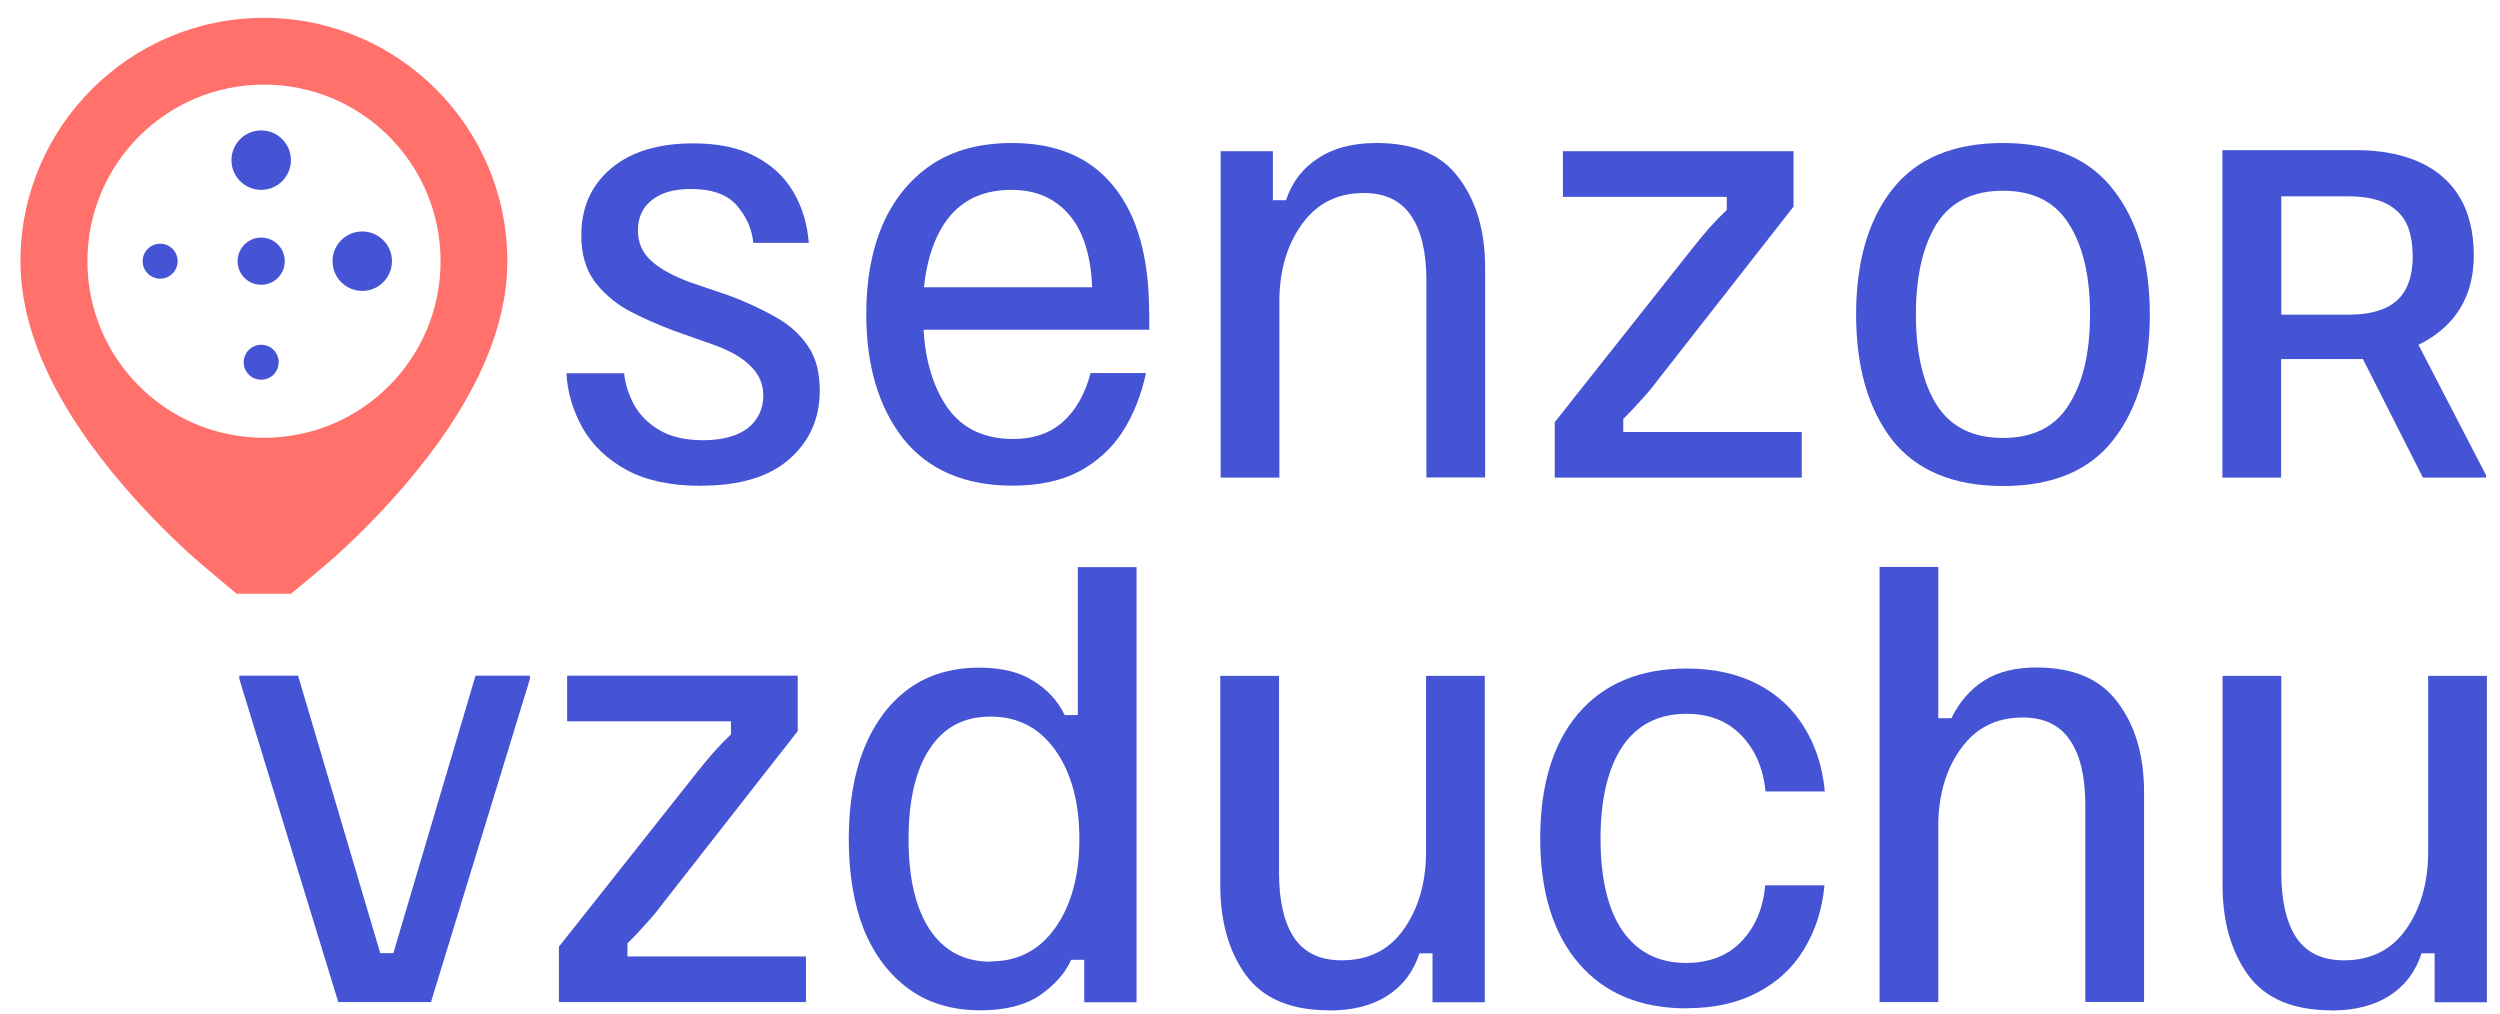
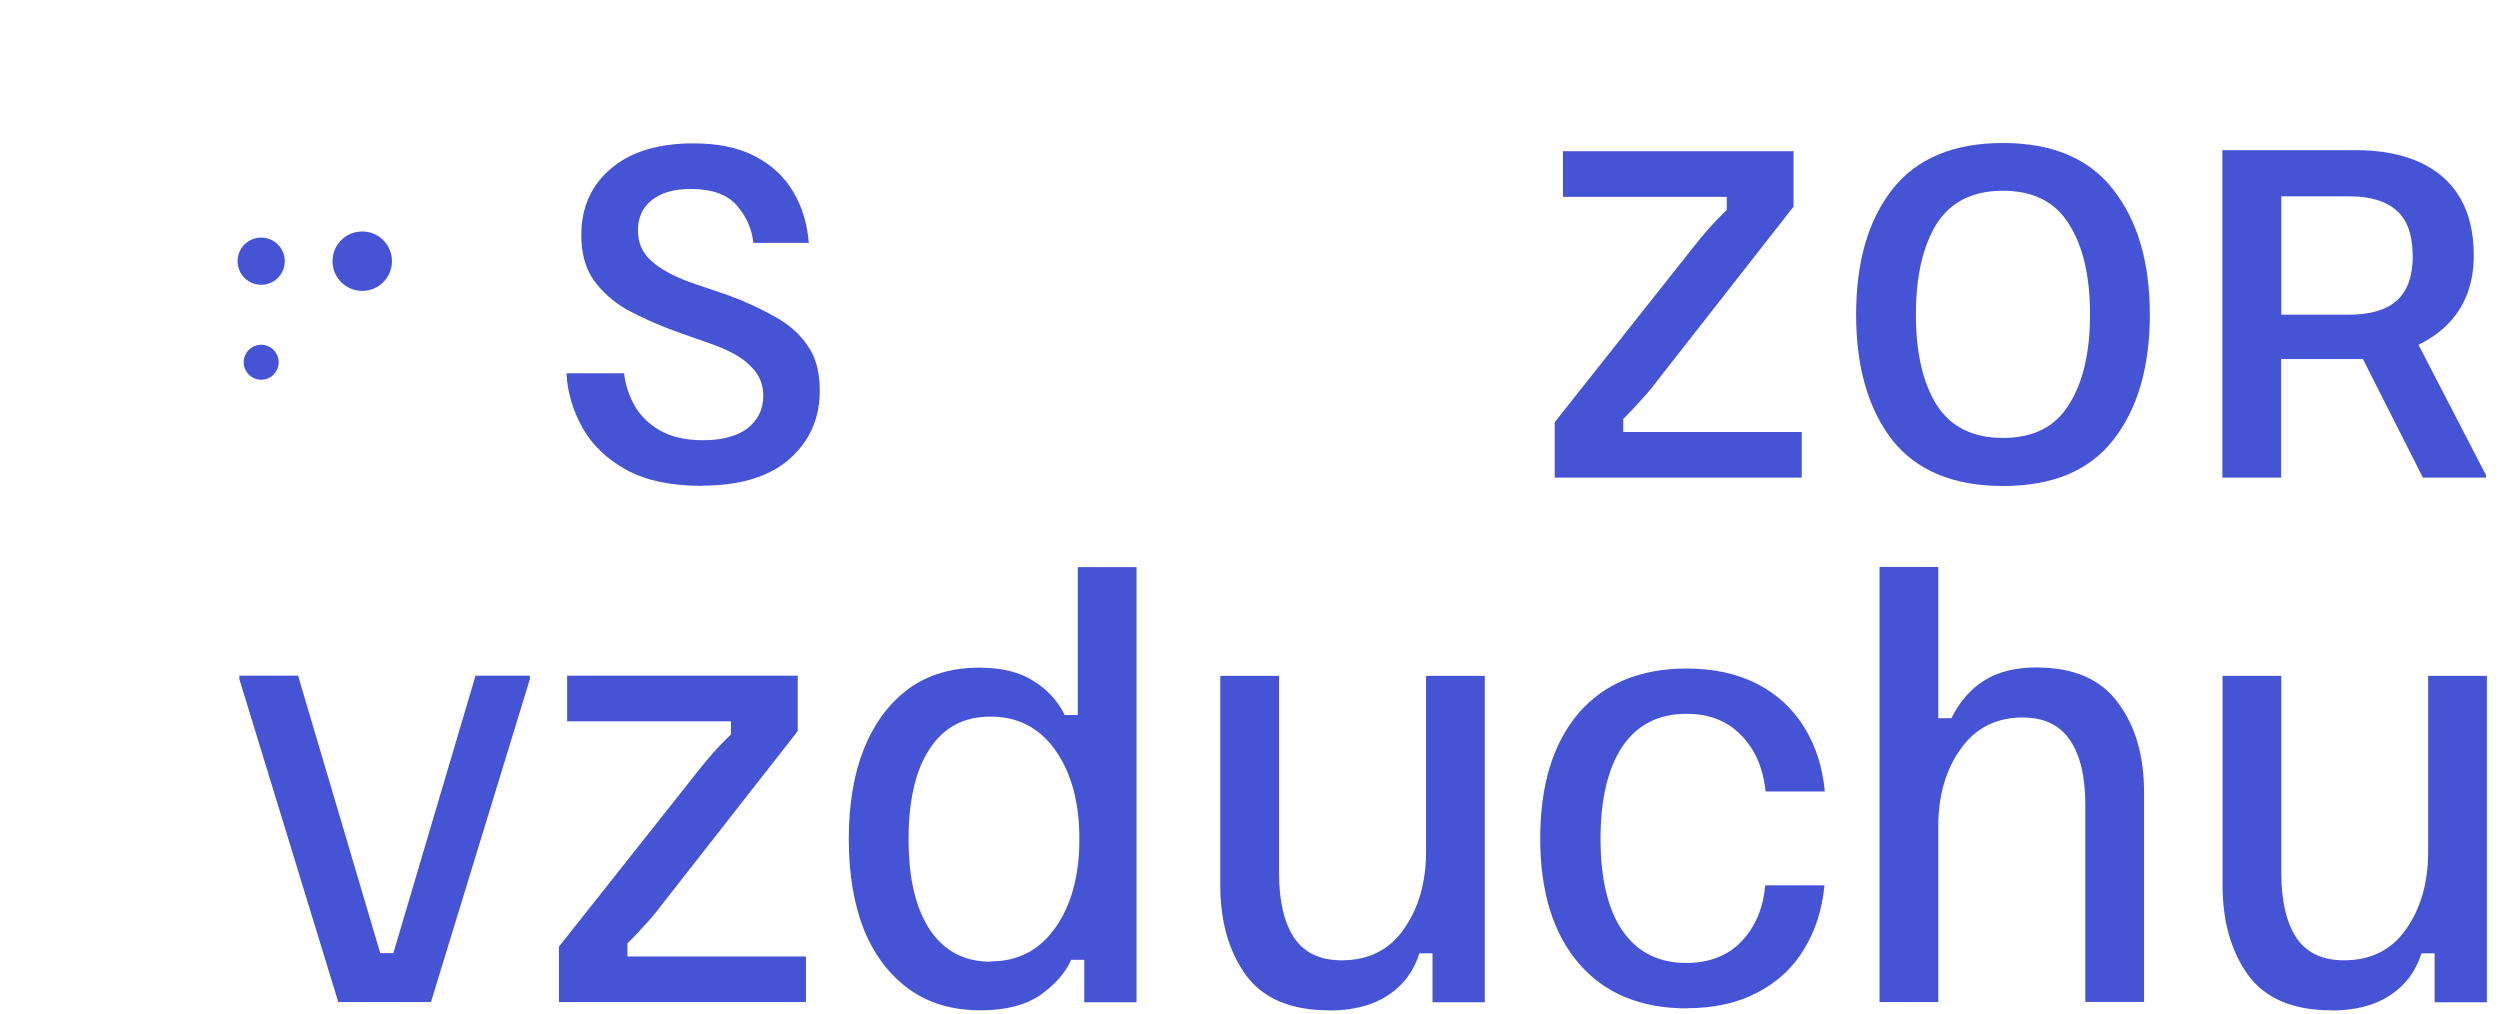
<svg xmlns="http://www.w3.org/2000/svg" id="Layer_1" viewBox="0 0 143 58">
  <defs>
    <style>.cls-1{fill:#ff716a;}.cls-2{fill:#4553d5;}</style>
  </defs>
-   <path class="cls-1" d="M15.1,1.02C7.42,1.02,1.17,7.26,1.17,14.94c0,3.97,1.98,8.29,5.88,12.83,1.13,1.32,2.38,2.61,3.73,3.85,.51,.47,2.06,1.76,2.24,1.91l.52,.43h3.11l.52-.43c.18-.15,1.73-1.44,2.24-1.91,1.35-1.24,2.6-2.53,3.73-3.85,3.9-4.55,5.88-8.86,5.88-12.83,0-7.68-6.25-13.92-13.92-13.92Zm0,24.02c-5.58,0-10.1-4.52-10.1-10.1S9.52,4.84,15.1,4.84s10.1,4.52,10.1,10.1-4.52,10.1-10.1,10.1Z" />
-   <circle class="cls-2" cx="14.94" cy="9.16" r="1.7" />
  <circle class="cls-2" cx="14.94" cy="14.94" r="1.35" />
  <circle class="cls-2" cx="20.72" cy="14.94" r="1.7" />
-   <circle class="cls-2" cx="9.16" cy="14.94" r="1" />
  <circle class="cls-2" cx="14.94" cy="20.72" r="1" />
  <path class="cls-2" d="M40.11,27.79c-1.72,0-3.14-.3-4.26-.9-1.12-.62-1.96-1.42-2.52-2.4-.56-1-.87-2.04-.93-3.14h3.3c.06,.62,.26,1.23,.59,1.84,.33,.58,.82,1.06,1.46,1.43,.64,.37,1.46,.56,2.46,.56,1.1,0,1.95-.23,2.55-.68,.6-.48,.9-1.1,.9-1.87,0-.66-.24-1.22-.72-1.68-.46-.48-1.17-.89-2.15-1.24l-2.21-.78c-1-.37-1.9-.78-2.71-1.21-.79-.46-1.42-1.02-1.9-1.68-.48-.68-.72-1.55-.72-2.58,0-1.6,.57-2.87,1.71-3.83s2.71-1.43,4.7-1.43c1.43,0,2.61,.25,3.55,.75,.95,.5,1.68,1.18,2.18,2.05,.5,.85,.79,1.82,.87,2.89h-3.17c-.08-.79-.39-1.49-.93-2.12-.54-.64-1.42-.96-2.65-.96-.98,0-1.72,.22-2.24,.65-.52,.41-.78,.99-.78,1.71s.25,1.29,.75,1.74c.5,.46,1.24,.87,2.24,1.24l2.21,.75c1,.37,1.89,.79,2.68,1.24,.79,.44,1.4,.99,1.84,1.65,.46,.66,.68,1.51,.68,2.55,0,1.6-.58,2.9-1.74,3.92-1.16,1.02-2.84,1.52-5.04,1.52Z" />
-   <path class="cls-2" d="M65.73,17.89c0-3.15-.67-5.56-2.02-7.22-1.33-1.66-3.27-2.49-5.82-2.49-1.83,0-3.36,.41-4.61,1.24-1.22,.83-2.16,1.98-2.8,3.45-.62,1.45-.93,3.15-.93,5.1,0,2.95,.71,5.32,2.12,7.13,1.43,1.78,3.52,2.68,6.25,2.68,1.49,0,2.76-.27,3.8-.81,1.04-.56,1.87-1.32,2.49-2.27,.62-.97,1.07-2.1,1.34-3.36h-3.17c-.31,1.18-.83,2.11-1.56,2.77-.73,.66-1.68,1-2.86,1-1.64,0-2.88-.58-3.73-1.74-.83-1.18-1.3-2.69-1.4-4.51h12.91v-.96Zm-12.88-1.46c.19-1.76,.69-3.13,1.52-4.11,.85-.98,2.01-1.46,3.49-1.46,1.39,0,2.49,.48,3.3,1.43,.81,.95,1.24,2.33,1.31,4.14h-9.62Z" />
-   <path class="cls-2" d="M73.18,27.32h-3.36V8.65h2.99v2.8h.75c.35-1.04,.96-1.84,1.84-2.4,.87-.58,1.98-.87,3.33-.87,2.18,0,3.75,.67,4.73,2.02,1,1.33,1.49,3.04,1.49,5.13v11.98h-3.36v-11.26c0-1.62-.29-2.85-.87-3.7-.58-.87-1.48-1.31-2.71-1.31-1.51,0-2.7,.6-3.55,1.8-.85,1.18-1.28,2.66-1.28,4.42v10.05Z" />
  <path class="cls-2" d="M103.06,27.32h-14.13v-3.17l7.84-9.9c.31-.39,.64-.8,1-1.21,.37-.41,.71-.76,1-1.03v-.75h-9.37v-2.61h13.19v3.17l-7.75,9.9c-.29,.39-.6,.77-.93,1.12-.31,.35-.66,.73-1.06,1.12v.75h10.21v2.61Z" />
  <path class="cls-2" d="M120.89,10.86c-1.37-1.78-3.48-2.68-6.32-2.68s-4.96,.89-6.35,2.68c-1.37,1.76-2.05,4.14-2.05,7.13s.68,5.37,2.05,7.16c1.39,1.76,3.51,2.65,6.35,2.65s4.95-.88,6.32-2.65c1.39-1.78,2.08-4.17,2.08-7.16s-.7-5.36-2.08-7.13Zm-2.55,12.29c-.79,1.27-2.04,1.9-3.77,1.9s-2.99-.63-3.8-1.9c-.79-1.27-1.18-2.99-1.18-5.17s.4-3.9,1.18-5.17c.81-1.27,2.08-1.9,3.8-1.9s2.98,.63,3.77,1.9c.81,1.27,1.21,2.99,1.21,5.17s-.4,3.9-1.21,5.17Z" />
  <path class="cls-2" d="M24.64,57.32h-5.29l-5.66-18.48v-.19h3.36l4.7,15.87h.75l4.7-15.87h3.11v.19l-5.66,18.48Zm21.46,0h-14.13v-3.17l7.84-9.9c.31-.39,.64-.8,1-1.21,.37-.41,.71-.76,1-1.03v-.75h-9.37v-2.61h13.19v3.17l-7.75,9.9c-.29,.39-.6,.77-.93,1.12-.31,.35-.66,.73-1.06,1.12v.75h10.21v2.61Zm9.98,.47c-1.6,0-2.96-.4-4.08-1.21-1.12-.81-1.98-1.94-2.58-3.39-.58-1.47-.87-3.2-.87-5.2s.29-3.71,.87-5.17c.6-1.47,1.45-2.61,2.55-3.42,1.12-.81,2.47-1.21,4.05-1.21,1.27,0,2.29,.25,3.08,.75,.81,.5,1.41,1.15,1.8,1.96h.75v-8.46h3.36v24.89h-2.99v-2.43h-.75c-.33,.75-.92,1.42-1.77,2.02-.85,.58-1.99,.87-3.42,.87Zm.59-2.8c1.56,0,2.79-.64,3.7-1.93,.91-1.29,1.37-2.98,1.37-5.07s-.46-3.79-1.37-5.07c-.91-1.29-2.15-1.93-3.7-1.93s-2.68,.61-3.49,1.84c-.81,1.22-1.21,2.95-1.21,5.17s.4,3.94,1.21,5.17c.81,1.22,1.97,1.84,3.49,1.84Zm19.35,2.8c-2.18,0-3.77-.67-4.76-2.02-.97-1.35-1.46-3.06-1.46-5.13v-11.98h3.36v11.26c0,1.62,.29,2.86,.87,3.73,.58,.85,1.48,1.28,2.71,1.28,1.54,0,2.72-.59,3.55-1.77,.85-1.2,1.28-2.69,1.28-4.45v-10.05h3.36v18.67h-2.99v-2.8h-.75c-.33,1.04-.94,1.85-1.84,2.43-.87,.56-1.98,.84-3.33,.84Zm20.48-.11c-2.66,0-4.72-.86-6.19-2.57-1.47-1.71-2.21-4.1-2.21-7.15s.73-5.44,2.18-7.15c1.47-1.71,3.54-2.57,6.19-2.57,1.57,0,2.92,.3,4.06,.89,1.14,.59,2.03,1.42,2.67,2.47,.66,1.06,1.05,2.28,1.18,3.67h-3.39c-.14-1.36-.62-2.44-1.42-3.24-.78-.8-1.82-1.2-3.1-1.2-1.6,0-2.82,.62-3.67,1.87-.83,1.25-1.25,3.01-1.25,5.28s.42,4.06,1.27,5.28c.86,1.22,2.07,1.82,3.62,1.82,1.34,0,2.41-.42,3.19-1.25,.78-.83,1.23-1.9,1.34-3.19h3.39c-.13,1.38-.52,2.6-1.18,3.67-.64,1.06-1.53,1.88-2.67,2.47-1.12,.59-2.46,.89-4.03,.89Zm14.37-.36h-3.36v-24.89h3.36v8.65h.75c.46-.93,1.08-1.65,1.87-2.15,.79-.5,1.78-.75,2.99-.75,2.14,0,3.69,.67,4.67,2.02,1,1.33,1.49,3.04,1.49,5.13v11.98h-3.36v-11.26c0-1.62-.29-2.85-.87-3.7-.58-.87-1.48-1.31-2.71-1.31-1.51,0-2.7,.6-3.55,1.8-.85,1.18-1.28,2.66-1.28,4.42v10.05Zm22.48,.47c-2.18,0-3.77-.67-4.76-2.02-.97-1.35-1.46-3.06-1.46-5.13v-11.98h3.36v11.26c0,1.62,.29,2.86,.87,3.73,.58,.85,1.48,1.28,2.71,1.28,1.54,0,2.72-.59,3.55-1.77,.85-1.2,1.27-2.69,1.27-4.45v-10.05h3.36v18.67h-2.99v-2.8h-.75c-.33,1.04-.94,1.85-1.84,2.43-.87,.56-1.98,.84-3.33,.84Z" />
  <path class="cls-2" d="M138.34,19.72c1.6-.78,3.16-2.26,3.16-5.11,0-5.37-4.48-6.02-6.66-6.02h-7.72v11.95h0v6.78h3.36v-6.78h4.59s.06,0,.09,0l3.43,6.78h3.61v-.14l-3.86-7.45Zm-7.85-1.7v-6.79h3.85c1.23,0,2.15,.27,2.75,.82,.58,.5,.88,1.3,.91,2.39,0,.06,.01,.11,.01,.17,0,0,0,0,0,0,0,0,0,0,0,0,0,1.17-.3,2.03-.9,2.57-.6,.55-1.53,.82-2.78,.82h-3.85Z" />
</svg>